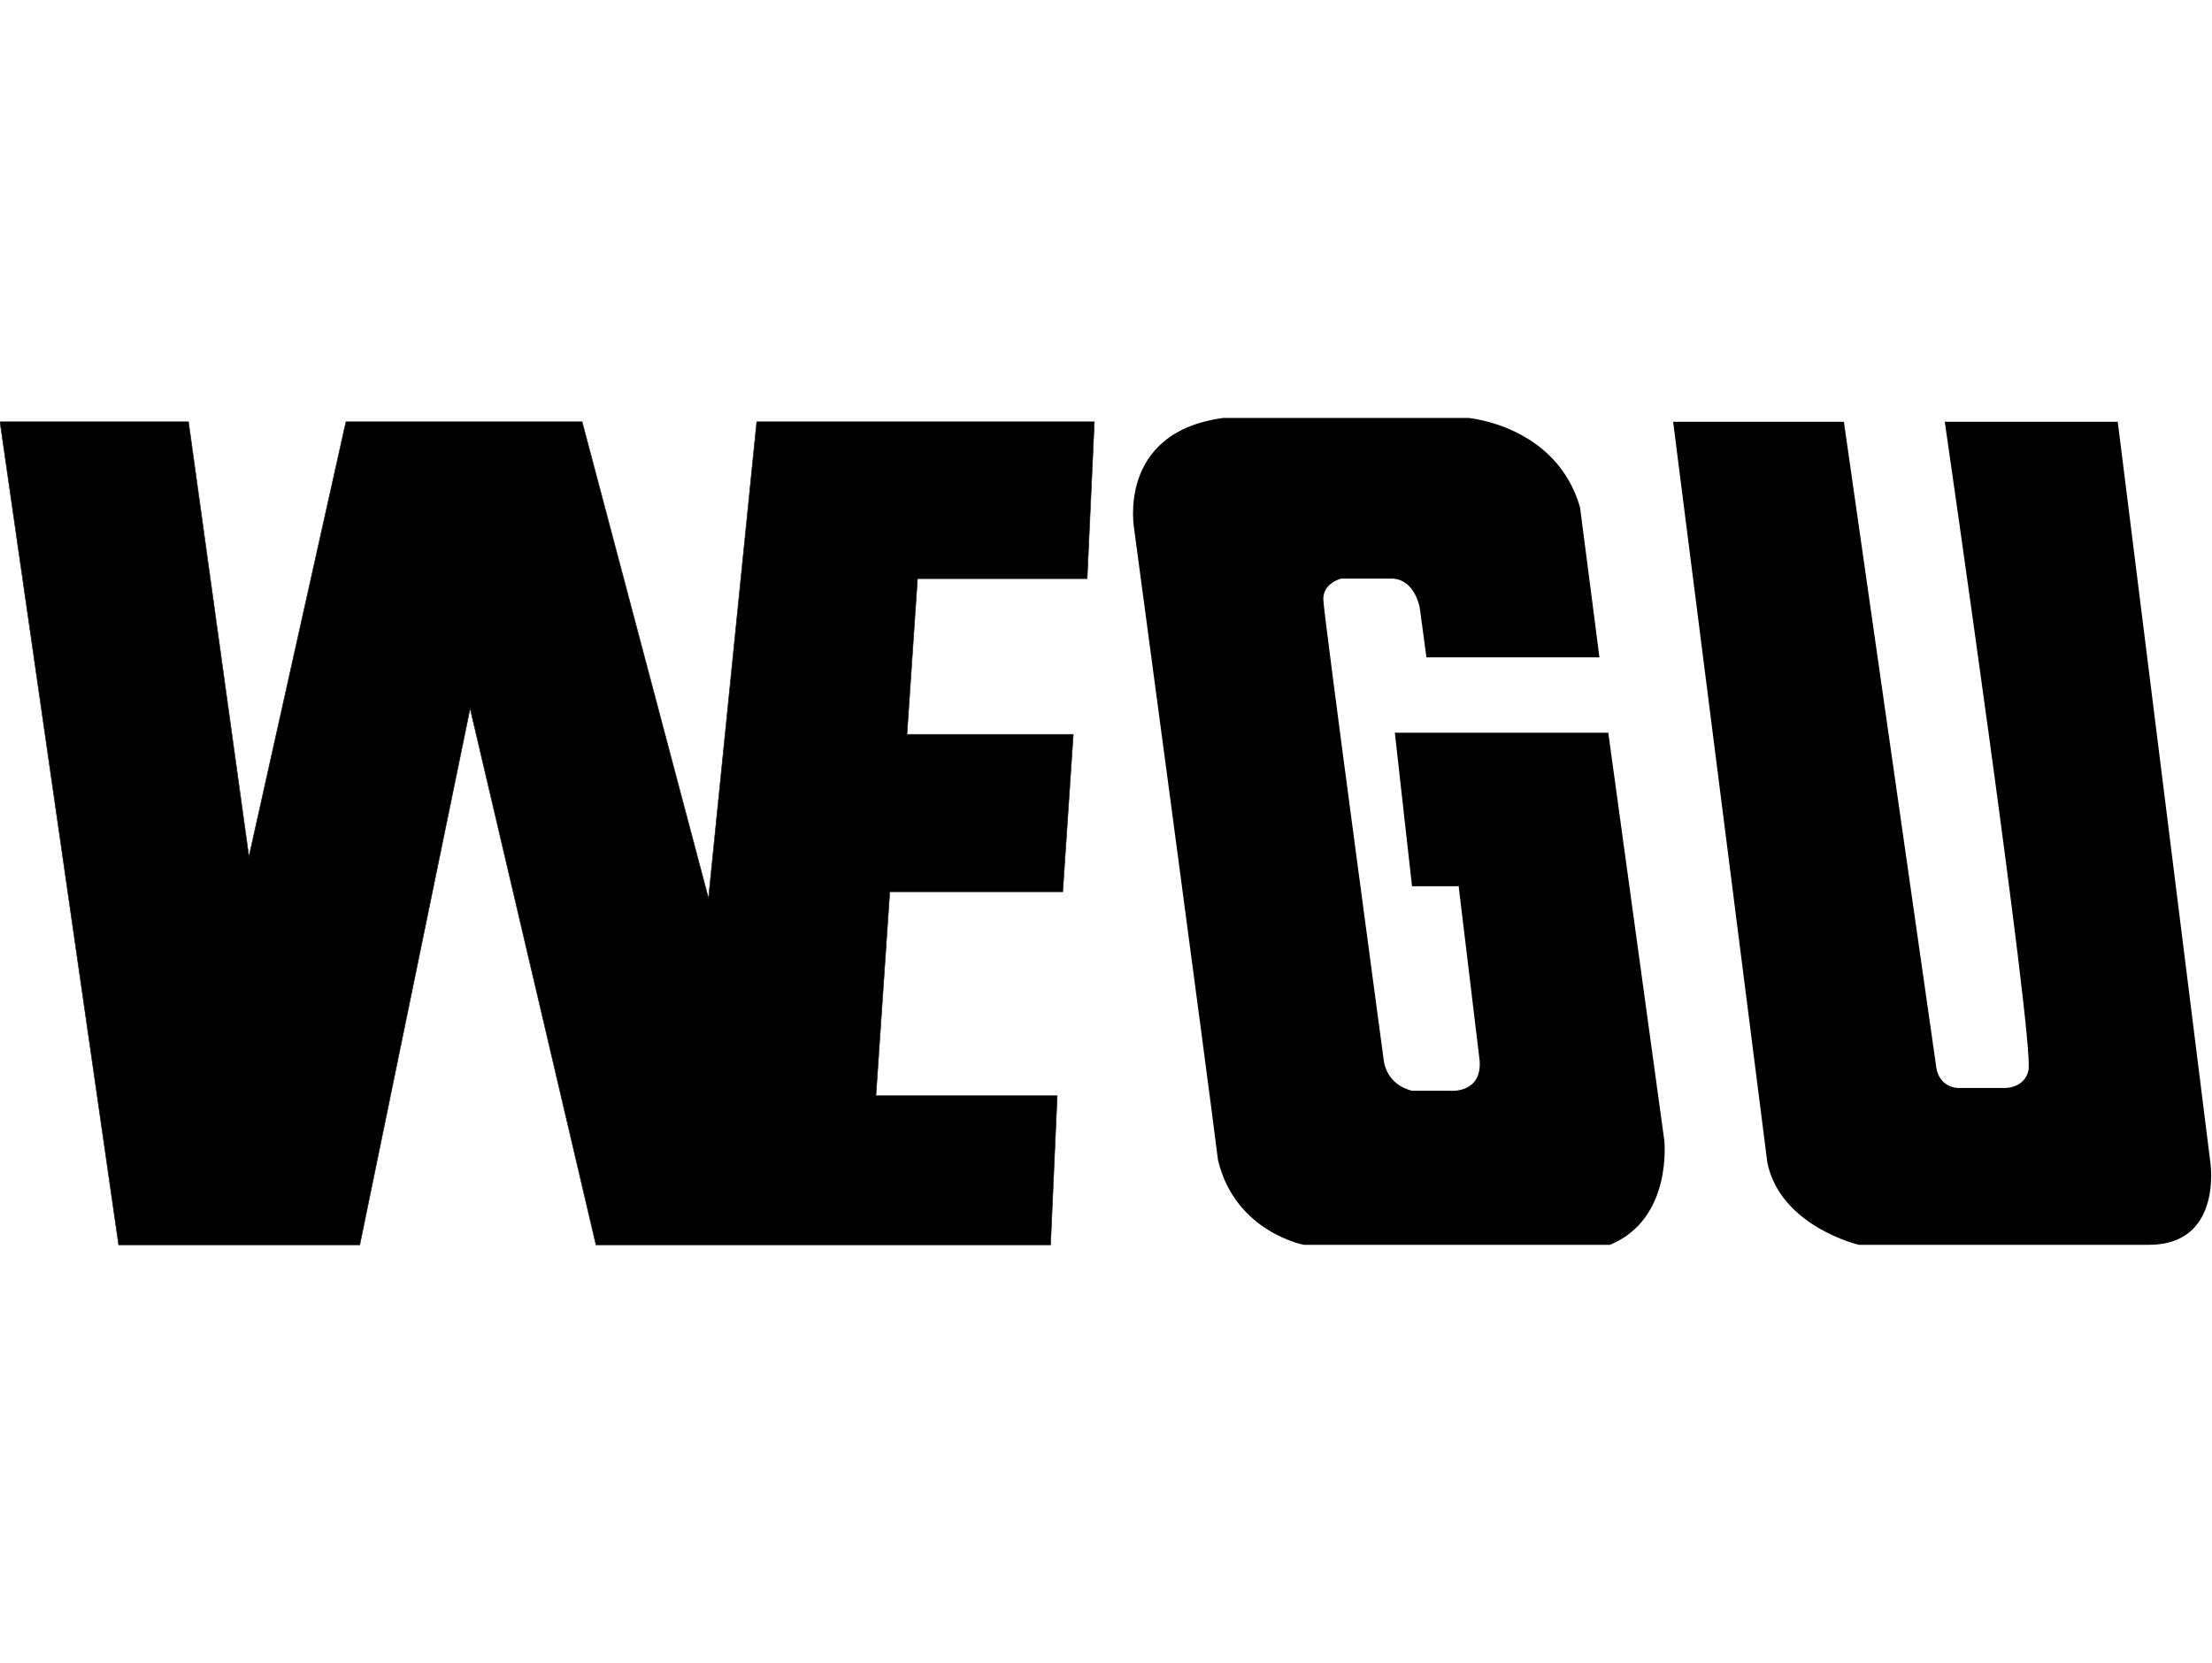
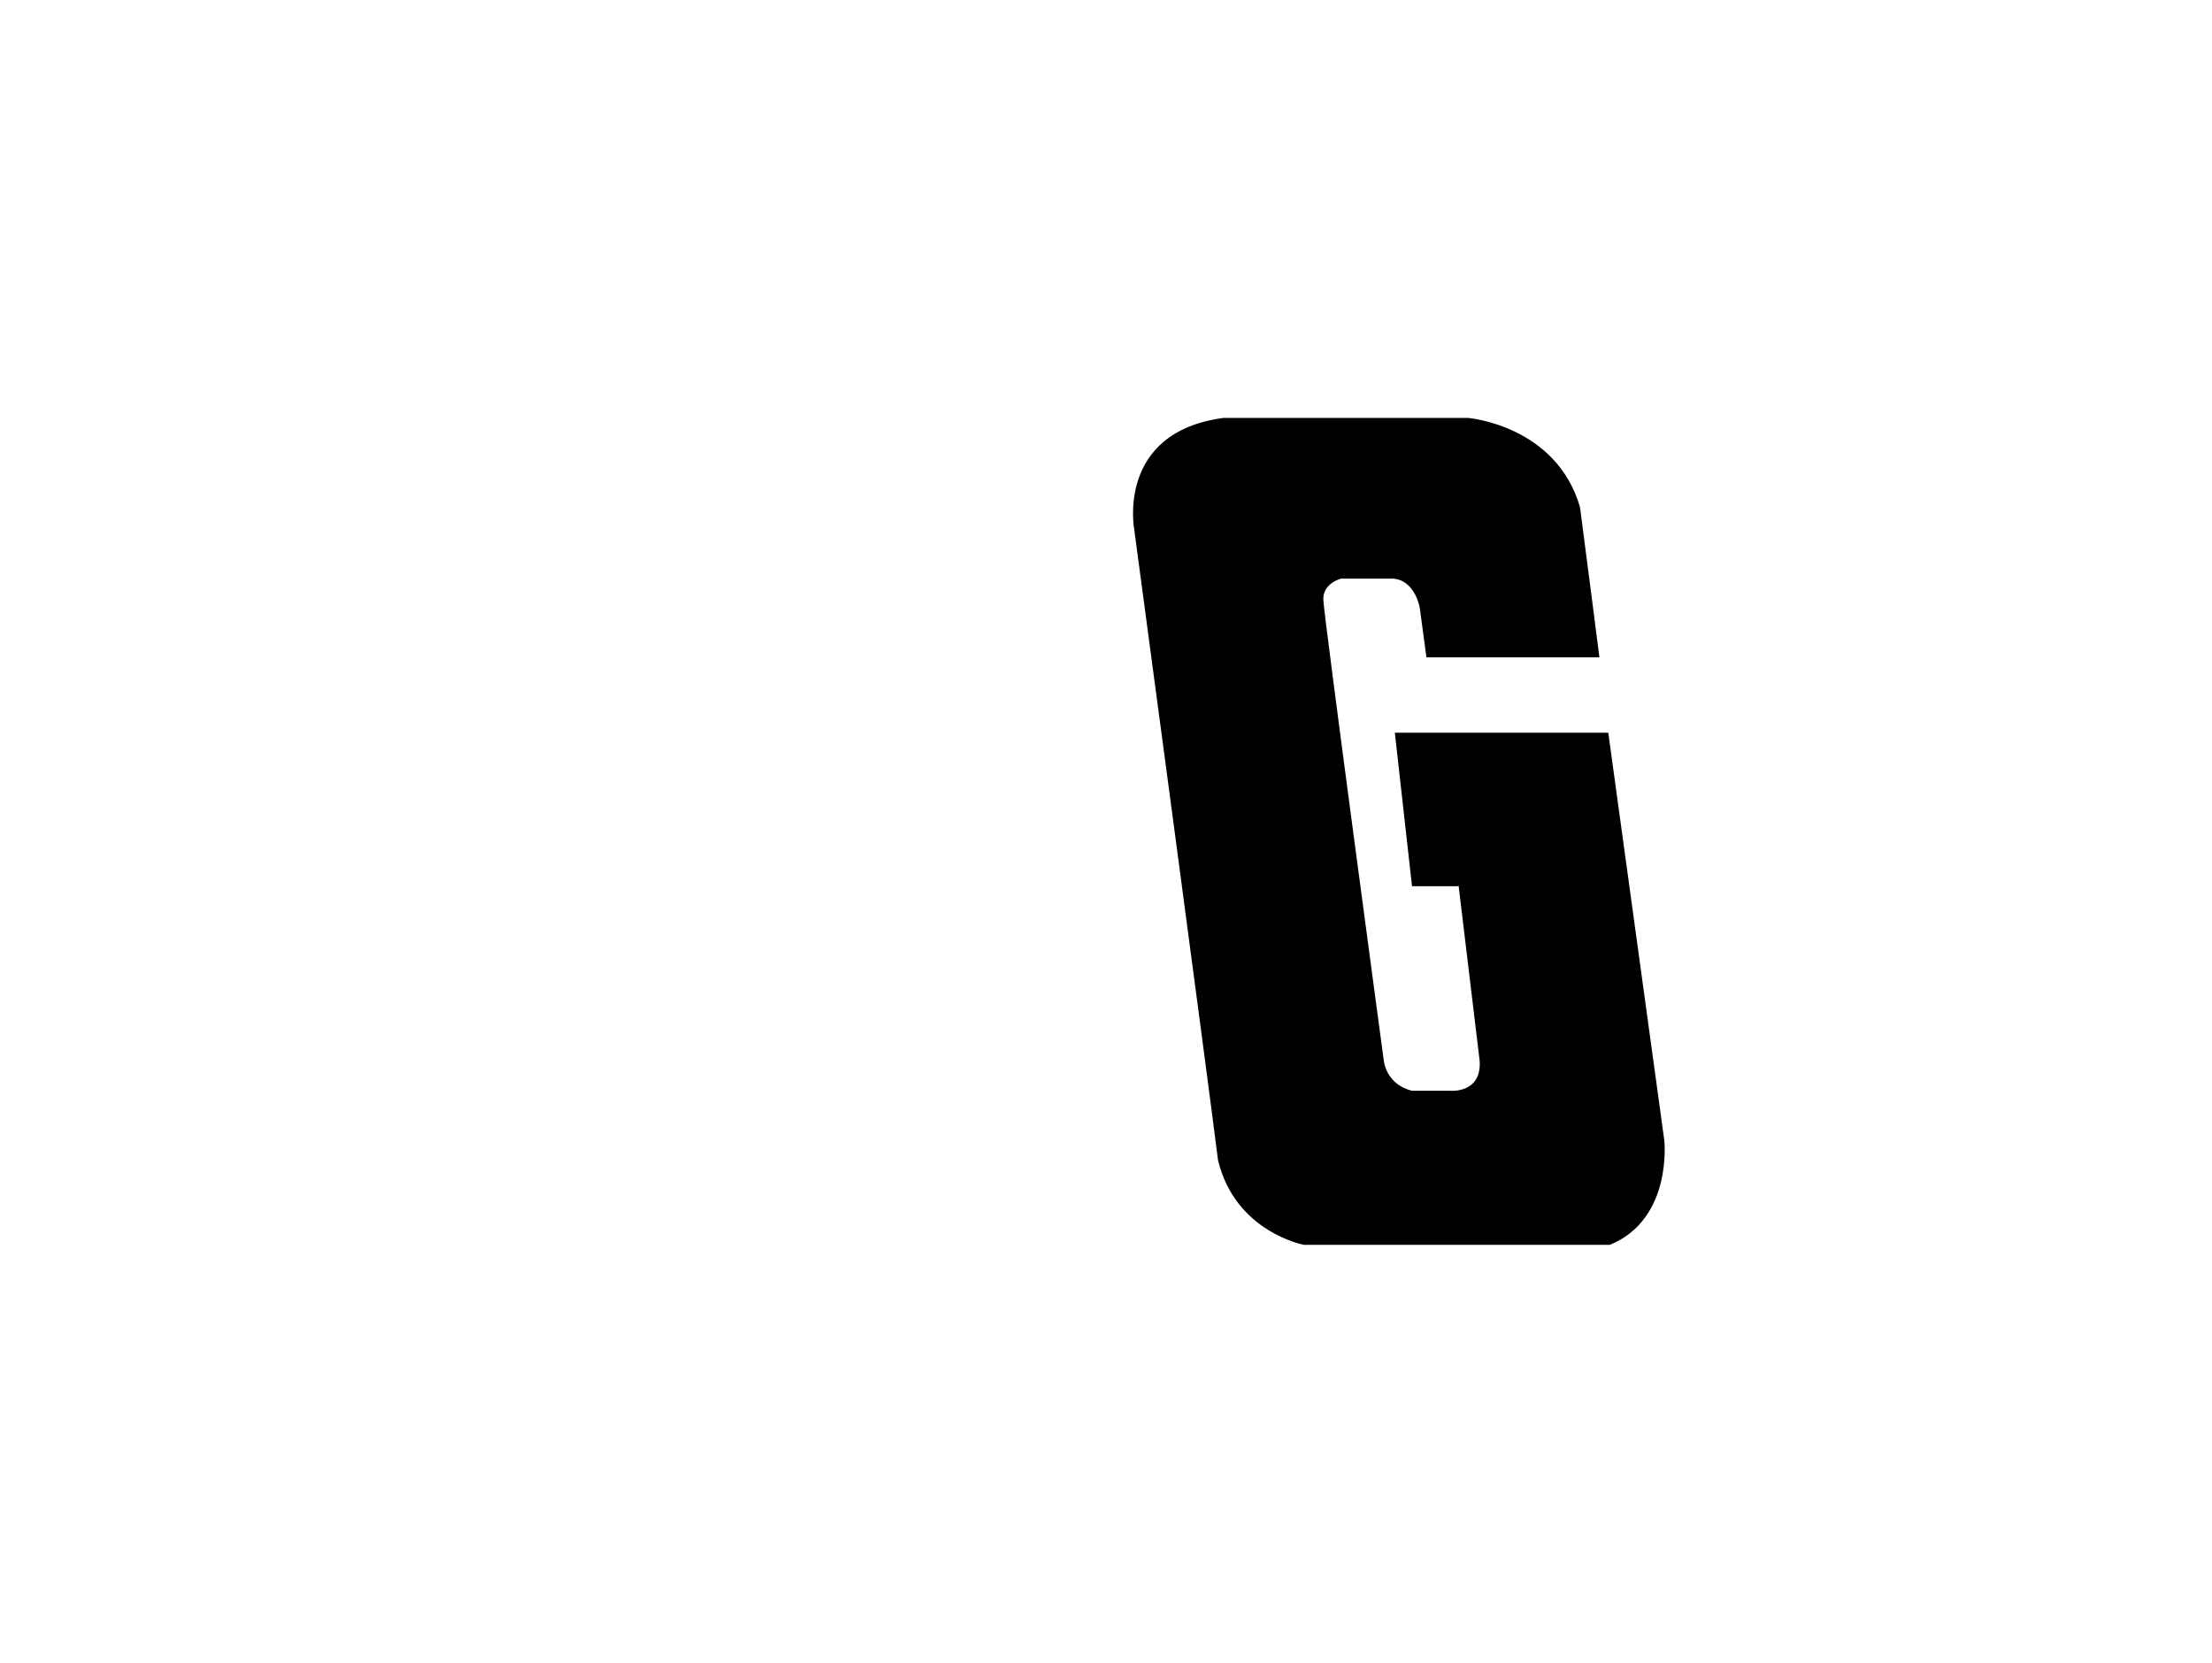
<svg xmlns="http://www.w3.org/2000/svg" id="Ebene_1" version="1.1" viewBox="0 0 399 300">
  <defs>
    <style>
      .st0 {
        stroke-width: 0px;
      }

      .st0, .st1 {
        stroke: #1d1d1b;
        stroke-miterlimit: 10;
      }

      .st1 {
        stroke-width: .1px;
      }
    </style>
  </defs>
-   <polygon class="st1" points="0 76.1 34 76.1 44.9 154.6 62.4 76.1 105 76.1 127.8 162.1 136.5 76.1 197.4 76.1 196.1 104.4 165.5 104.4 163.6 132.5 193.6 132.5 191.7 160.9 160.5 160.9 158 197.7 190.7 197.7 189.5 224.6 107.5 224.6 84.8 127.8 64.9 224.6 21.4 224.6 0 76.1" />
  <path class="st0" d="M262.9,159.9h-8.2s-3.1-27.7-3.1-27.7h38.5s10.1,73.5,10.1,73.5c0,0,1.6,14.2-9.8,18.9h-55.2s-12.4-2.3-15.5-15.3c-1.7-13.8-15.1-113.7-15.1-113.7,0,0-3.4-17.6,16.1-20.2h44.1s15.9,1.3,20.2,16.1c2,15.3,3.5,27.1,3.5,27.1h-31.2l-1.2-8.9s-.8-5-4.8-5.3c-4,0-9.4,0-9.4,0,0,0-3.3.8-3.2,3.8.1,3,10.9,83.1,10.9,83.1,0,0,.3,4.3,5.1,5.5,5.1,0,6.8,0,6.8,0,0,0,5.8.6,5.4-5.4-.5-4.2-3.8-31.6-3.8-31.6h0Z" />
-   <path class="st0" d="M302,76.1h30.6l16.7,116.7s.4,3.2,3.8,3.5h8.5s3.6.1,4.3-3.2c1.1-5.1-15.1-117-15.1-117h31.2l16.7,133.6s2.3,14.9-11.1,14.9h-52.3s-14.1-3.3-16.5-14.8l-17-133.7Z" />
</svg>